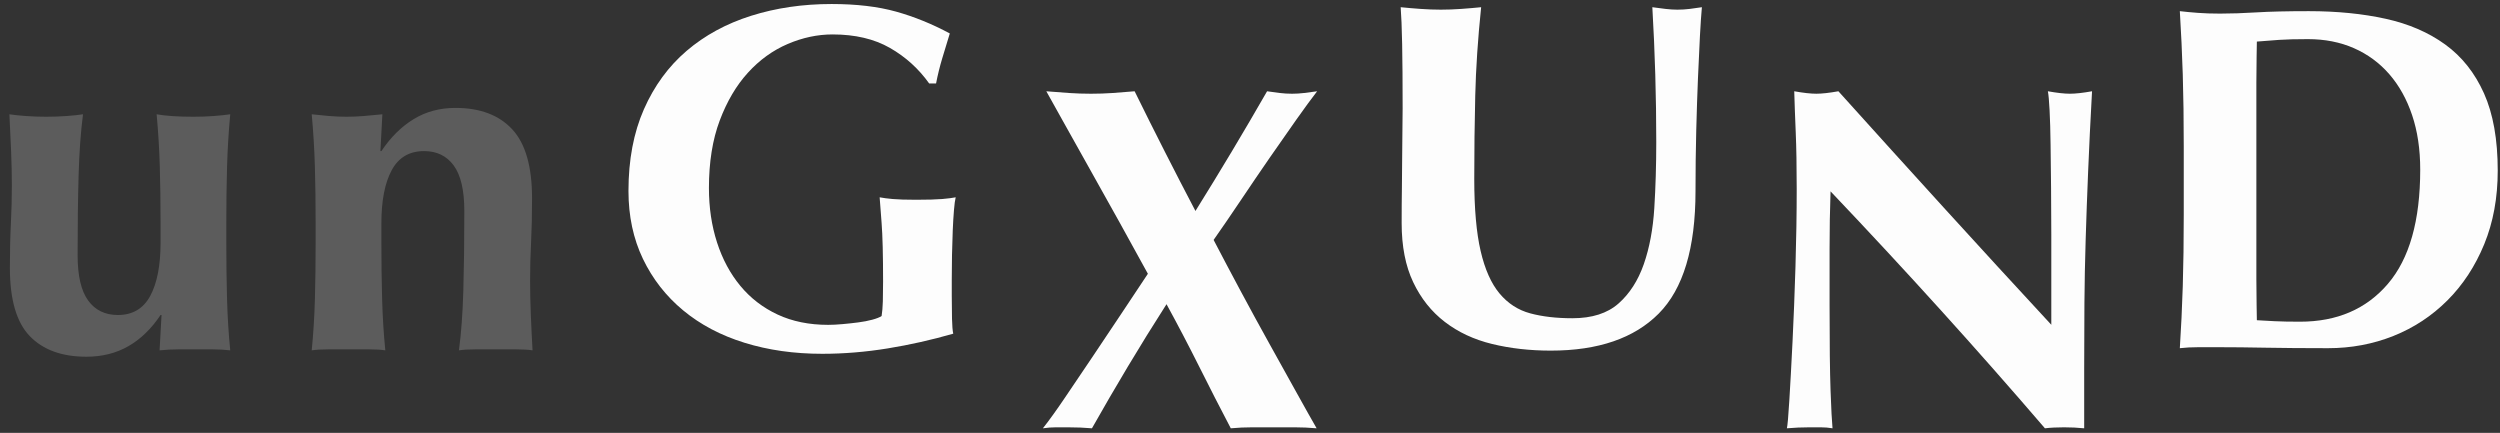
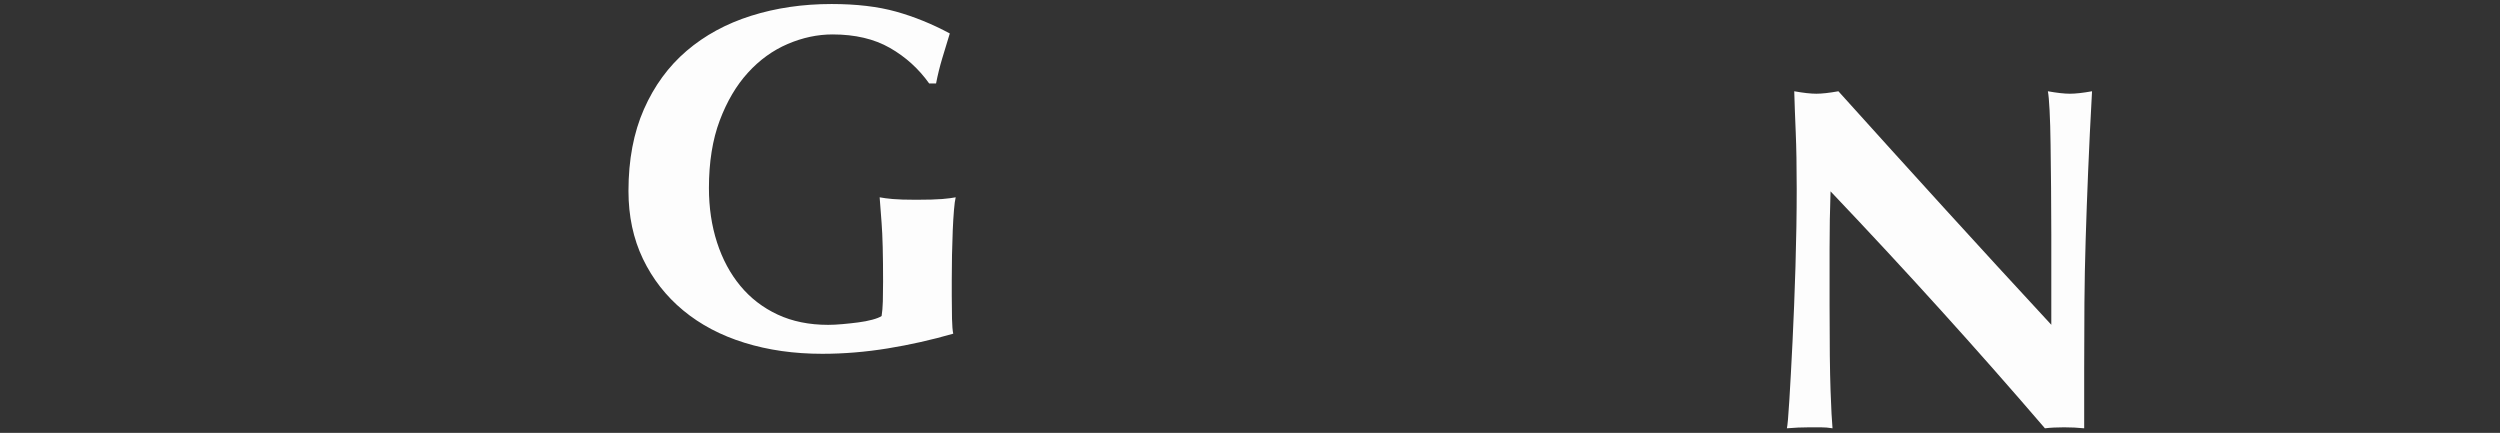
<svg xmlns="http://www.w3.org/2000/svg" width="283px" height="49px" version="1.1" xml:space="preserve" style="fill-rule:evenodd;clip-rule:evenodd;stroke-linejoin:round;stroke-miterlimit:2;">
  <rect width="100%" height="100%" fill="#333333" stroke="none" />
  <g transform="matrix(1,0,0,1,-6965,-90)">
    <g transform="matrix(2.008,0,0,2.008,6287.78,78.747)">
      <g transform="matrix(0.62,0,0,0.62,309.654,-77.452)">
        <g opacity="0.99">
          <g transform="matrix(1,0,0,1,129.016,158.905)">
            <path d="M0,-17.352L0.624,-17.352C0.773,-18.125 0.959,-18.883 1.182,-19.627C1.405,-20.37 1.635,-21.128 1.873,-21.902C0.268,-22.764 -1.36,-23.425 -3.011,-23.887C-4.661,-24.348 -6.617,-24.578 -8.877,-24.578C-11.494,-24.578 -13.932,-24.221 -16.192,-23.508C-18.452,-22.794 -20.407,-21.73 -22.058,-20.318C-23.708,-18.906 -25.002,-17.136 -25.939,-15.01C-26.875,-12.884 -27.344,-10.408 -27.344,-7.583C-27.344,-5.293 -26.905,-3.234 -26.028,-1.405C-25.151,0.424 -23.931,1.985 -22.37,3.278C-20.809,4.572 -18.951,5.553 -16.794,6.222C-14.639,6.892 -12.282,7.226 -9.724,7.226C-7.761,7.226 -5.777,7.062 -3.769,6.735C-1.762,6.409 0.223,5.962 2.186,5.397C2.126,5.13 2.089,4.677 2.074,4.037C2.059,3.398 2.052,2.706 2.052,1.963L2.052,0.491C2.052,-0.223 2.059,-0.974 2.074,-1.762C2.089,-2.55 2.111,-3.293 2.141,-3.992C2.17,-4.691 2.208,-5.308 2.253,-5.844C2.297,-6.379 2.349,-6.765 2.409,-7.003C2.111,-6.943 1.702,-6.892 1.182,-6.847C0.661,-6.803 -0.134,-6.78 -1.204,-6.78C-2.126,-6.78 -2.832,-6.803 -3.323,-6.847C-3.814,-6.892 -4.208,-6.943 -4.505,-7.003C-4.476,-6.587 -4.416,-5.806 -4.327,-4.661C-4.238,-3.516 -4.193,-1.74 -4.193,0.669C-4.193,1.323 -4.201,1.918 -4.215,2.453C-4.231,2.988 -4.268,3.435 -4.327,3.791C-4.505,3.911 -4.788,4.022 -5.174,4.126C-5.561,4.23 -5.985,4.312 -6.446,4.371C-6.907,4.431 -7.382,4.483 -7.873,4.527C-8.364,4.572 -8.803,4.594 -9.189,4.594C-10.914,4.594 -12.445,4.282 -13.783,3.658C-15.122,3.033 -16.252,2.163 -17.173,1.048C-18.096,-0.067 -18.802,-1.383 -19.292,-2.9C-19.783,-4.416 -20.028,-6.067 -20.028,-7.851C-20.028,-10.2 -19.701,-12.245 -19.047,-13.984C-18.393,-15.724 -17.538,-17.174 -16.482,-18.333C-15.427,-19.493 -14.222,-20.363 -12.869,-20.943C-11.516,-21.523 -10.156,-21.813 -8.787,-21.813C-6.736,-21.813 -4.996,-21.404 -3.568,-20.586C-2.141,-19.768 -0.952,-18.69 0,-17.352" style="fill:white;fill-rule:nonzero;" />
          </g>
          <g transform="matrix(1,0,0,1,195.349,137.985)">
-             <path d="M0,24.489C2.23,22.244 3.345,18.534 3.345,13.36C3.345,11.427 3.368,9.59 3.412,7.851C3.457,6.111 3.509,4.521 3.569,3.078C3.628,1.636 3.687,0.365 3.747,-0.736C3.806,-1.836 3.865,-2.713 3.925,-3.368C3.539,-3.308 3.167,-3.256 2.81,-3.212C2.453,-3.167 2.081,-3.145 1.695,-3.145C1.367,-3.145 1.011,-3.167 0.624,-3.212C0.238,-3.256 -0.164,-3.308 -0.58,-3.368C-0.461,-1.316 -0.372,0.729 -0.312,2.766C-0.253,4.803 -0.223,6.847 -0.223,8.899C-0.223,10.981 -0.283,12.981 -0.401,14.899C-0.521,16.817 -0.841,18.519 -1.36,20.006C-1.881,21.493 -2.647,22.682 -3.658,23.575C-4.669,24.467 -6.066,24.913 -7.851,24.913C-9.308,24.913 -10.587,24.764 -11.687,24.467C-12.787,24.17 -13.716,23.568 -14.475,22.66C-15.233,21.753 -15.806,20.467 -16.192,18.802C-16.579,17.137 -16.772,14.951 -16.772,12.245C-16.772,9.687 -16.743,7.167 -16.683,4.684C-16.624,2.201 -16.445,-0.483 -16.147,-3.368C-16.743,-3.308 -17.352,-3.256 -17.976,-3.212C-18.601,-3.167 -19.211,-3.145 -19.805,-3.145C-20.4,-3.145 -21.01,-3.167 -21.634,-3.212C-22.259,-3.256 -22.868,-3.308 -23.463,-3.368C-23.404,-2.624 -23.359,-1.509 -23.329,-0.022C-23.3,1.465 -23.285,3.413 -23.285,5.821C-23.285,6.624 -23.292,7.398 -23.307,8.141C-23.322,8.884 -23.329,9.657 -23.329,10.46C-23.329,11.263 -23.337,12.133 -23.351,13.07C-23.367,14.007 -23.374,15.07 -23.374,16.259C-23.374,18.371 -23.025,20.162 -22.325,21.634C-21.627,23.106 -20.668,24.311 -19.448,25.247C-18.229,26.184 -16.794,26.853 -15.144,27.255C-13.493,27.656 -11.717,27.857 -9.813,27.857C-5.502,27.857 -2.23,26.735 0,24.489" style="fill:white;fill-rule:nonzero;" />
-           </g>
+             </g>
          <g transform="matrix(1,0,0,1,249.691,146.217)">
-             <path d="M0,13.114L0,-4.684C0,-5.576 0.007,-6.379 0.022,-7.092C0.037,-7.806 0.045,-8.267 0.045,-8.475C0.728,-8.534 1.405,-8.587 2.074,-8.631C2.743,-8.676 3.613,-8.698 4.684,-8.698C6.23,-8.698 7.628,-8.423 8.877,-7.873C10.126,-7.322 11.196,-6.535 12.088,-5.509C12.98,-4.483 13.672,-3.241 14.162,-1.784C14.653,-0.327 14.899,1.324 14.899,3.167C14.899,7.806 13.917,11.271 11.954,13.56C9.992,15.851 7.33,16.995 3.97,16.995C3.048,16.995 2.275,16.98 1.65,16.95C1.026,16.921 0.491,16.891 0.045,16.861C0.045,16.654 0.037,16.192 0.022,15.478C0.007,14.765 0,13.977 0,13.114ZM-6.602,7.182C-6.602,9.65 -6.632,11.843 -6.691,13.761C-6.751,15.679 -6.84,17.56 -6.959,19.404C-6.453,19.344 -5.903,19.315 -5.308,19.315L-3.301,19.315C-2.141,19.315 -0.774,19.329 0.803,19.359C2.379,19.388 4.282,19.404 6.513,19.404C8.624,19.404 10.609,19.032 12.467,18.289C14.326,17.546 15.961,16.467 17.374,15.055C18.786,13.643 19.901,11.94 20.72,9.947C21.537,7.955 21.946,5.725 21.946,3.256C21.946,0.431 21.53,-1.91 20.697,-3.769C19.864,-5.627 18.69,-7.107 17.173,-8.208C15.657,-9.307 13.85,-10.088 11.754,-10.549C9.657,-11.01 7.33,-11.241 4.773,-11.241C2.81,-11.241 1.219,-11.203 0,-11.129C-1.22,-11.055 -2.32,-11.018 -3.301,-11.018C-4.045,-11.018 -4.714,-11.04 -5.308,-11.085C-5.903,-11.129 -6.453,-11.181 -6.959,-11.241C-6.84,-9.307 -6.751,-7.382 -6.691,-5.464C-6.632,-3.546 -6.602,-1.353 -6.602,1.115L-6.602,7.182Z" style="fill:white;fill-rule:nonzero;" />
-           </g>
+             </g>
          <g transform="matrix(1,0,0,1,146.424,152.587)">
-             <path d="M0,9.992C-0.878,11.316 -1.747,12.617 -2.609,13.895C-3.472,15.174 -4.29,16.386 -5.063,17.53C-5.836,18.676 -6.506,19.605 -7.07,20.318C-6.654,20.258 -6.26,20.229 -5.888,20.229L-4.795,20.229C-4.022,20.229 -3.294,20.258 -2.609,20.318C-1.569,18.475 -0.484,16.609 0.647,14.72C1.777,12.832 2.951,10.936 4.171,9.033C5.211,10.936 6.207,12.84 7.159,14.743C8.111,16.646 9.062,18.505 10.014,20.318C10.668,20.258 11.315,20.229 11.954,20.229L15.835,20.229C16.474,20.229 17.136,20.258 17.82,20.318C17.374,19.545 16.772,18.475 16.014,17.107C15.255,15.739 14.437,14.267 13.56,12.691C12.683,11.115 11.798,9.494 10.906,7.829C10.014,6.164 9.196,4.617 8.453,3.19C9.226,2.09 10.051,0.885 10.929,-0.424C11.805,-1.732 12.675,-3.011 13.538,-4.26C14.4,-5.509 15.211,-6.668 15.969,-7.739C16.727,-8.81 17.359,-9.672 17.865,-10.326C17.448,-10.266 17.054,-10.215 16.683,-10.17C16.311,-10.125 15.947,-10.103 15.59,-10.103C15.203,-10.103 14.832,-10.125 14.475,-10.17C14.118,-10.215 13.731,-10.266 13.315,-10.326C12.274,-8.512 11.211,-6.698 10.126,-4.884C9.04,-3.07 7.932,-1.256 6.802,0.558C5.85,-1.256 4.914,-3.07 3.992,-4.884C3.07,-6.698 2.163,-8.512 1.271,-10.326C0.587,-10.266 -0.075,-10.215 -0.714,-10.17C-1.354,-10.125 -2.015,-10.103 -2.699,-10.103C-3.383,-10.103 -4.052,-10.125 -4.706,-10.17C-5.36,-10.215 -6.044,-10.266 -6.758,-10.326C-6.461,-9.791 -5.955,-8.883 -5.241,-7.605C-4.528,-6.326 -3.725,-4.891 -2.833,-3.301C-1.94,-1.709 -1.019,-0.059 -0.067,1.651C0.884,3.361 1.732,4.9 2.476,6.267C1.702,7.427 0.877,8.669 0,9.992" style="fill:white;fill-rule:nonzero;" />
-           </g>
+             </g>
          <g transform="matrix(1,0,0,1,207.784,156.958)">
            <path d="M0,1.249C-0.075,3.702 -0.164,5.977 -0.268,8.074C-0.372,10.17 -0.468,11.948 -0.558,13.404C-0.647,14.862 -0.721,15.709 -0.781,15.947C-0.097,15.887 0.587,15.858 1.271,15.858L2.297,15.858C2.654,15.858 3.011,15.887 3.368,15.947C3.338,15.62 3.308,15.182 3.279,14.631C3.249,14.081 3.219,13.375 3.189,12.512C3.159,11.65 3.137,10.594 3.122,9.345C3.107,8.096 3.1,6.579 3.1,4.795L3.1,-0.379C3.1,-1.271 3.107,-2.148 3.122,-3.011C3.137,-3.873 3.159,-4.735 3.189,-5.598C10.059,1.628 16.556,8.81 22.682,15.947C23.188,15.887 23.768,15.858 24.422,15.858C25.046,15.858 25.656,15.887 26.251,15.947L26.251,10.594C26.251,8.453 26.258,6.439 26.273,4.55C26.288,2.662 26.325,0.751 26.385,-1.182C26.444,-3.115 26.518,-5.174 26.608,-7.36C26.697,-9.546 26.815,-11.991 26.965,-14.698C26.132,-14.549 25.463,-14.475 24.957,-14.475C24.451,-14.475 23.782,-14.549 22.95,-14.698C23.009,-14.4 23.061,-13.82 23.106,-12.958C23.151,-12.095 23.18,-11.069 23.195,-9.88C23.21,-8.691 23.225,-7.389 23.24,-5.977C23.255,-4.564 23.262,-3.129 23.262,-1.673L23.262,6.535C19.931,2.937 16.683,-0.602 13.516,-4.081C10.349,-7.561 7.144,-11.099 3.903,-14.698C3.07,-14.549 2.401,-14.475 1.896,-14.475C1.39,-14.475 0.721,-14.549 -0.112,-14.698C-0.082,-13.627 -0.038,-12.393 0.022,-10.995C0.082,-9.597 0.112,-7.873 0.112,-5.821C0.112,-3.561 0.074,-1.204 0,1.249" style="fill:white;fill-rule:nonzero;" />
          </g>
          <g opacity="0.2">
            <g transform="matrix(1,0,0,1,59.215,147.566)">
-               <path d="M0,15.038L-0.178,18.251C0.416,18.191 0.974,18.162 1.495,18.162L4.663,18.162C5.183,18.162 5.712,18.191 6.247,18.251C6.098,16.764 6.002,15.216 5.957,13.61C5.913,12.004 5.89,10.293 5.89,8.478L5.89,6.693C5.89,4.879 5.913,3.176 5.957,1.584C6.002,-0.007 6.098,-1.606 6.247,-3.213C5.83,-3.153 5.339,-3.101 4.775,-3.057C4.209,-3.012 3.584,-2.99 2.9,-2.99C1.502,-2.99 0.386,-3.064 -0.446,-3.213C-0.298,-1.606 -0.201,-0.007 -0.156,1.584C-0.112,3.176 -0.089,4.879 -0.089,6.693L-0.089,8.478C-0.089,10.531 -0.402,12.138 -1.026,13.298C-1.651,14.458 -2.633,15.038 -3.971,15.038C-5.132,15.038 -6.032,14.599 -6.671,13.722C-7.311,12.845 -7.631,11.468 -7.631,9.594C-7.631,6.887 -7.601,4.478 -7.541,2.365C-7.482,0.253 -7.348,-1.606 -7.14,-3.213C-7.527,-3.153 -8.018,-3.101 -8.612,-3.057C-9.208,-3.012 -9.832,-2.99 -10.486,-2.99C-11.141,-2.99 -11.766,-3.012 -12.361,-3.057C-12.956,-3.101 -13.447,-3.153 -13.833,-3.213C-13.774,-2.082 -13.722,-0.959 -13.677,0.156C-13.632,1.272 -13.61,2.306 -13.61,3.258C-13.61,4.418 -13.64,5.578 -13.699,6.738C-13.759,7.898 -13.789,9.237 -13.789,10.754C-13.789,13.64 -13.186,15.707 -11.981,16.957C-10.776,18.206 -9.058,18.831 -6.827,18.831C-5.399,18.831 -4.128,18.511 -3.012,17.872C-1.896,17.232 -0.922,16.287 -0.089,15.038L0,15.038ZM19.902,0.134L20.08,-3.213C19.485,-3.153 18.927,-3.101 18.407,-3.057C17.886,-3.012 17.358,-2.99 16.823,-2.99C16.287,-2.99 15.759,-3.012 15.239,-3.057C14.718,-3.101 14.19,-3.153 13.655,-3.213C13.803,-1.606 13.9,-0.007 13.945,1.584C13.989,3.176 14.012,4.879 14.012,6.693L14.012,8.478C14.012,10.293 13.989,12.004 13.945,13.61C13.9,15.216 13.803,16.764 13.655,18.251C14.071,18.191 14.562,18.162 15.127,18.162L18.898,18.162C19.478,18.162 19.961,18.191 20.348,18.251C20.199,16.764 20.103,15.216 20.058,13.61C20.013,12.004 19.991,10.293 19.991,8.478L19.991,6.693C19.991,4.641 20.303,3.034 20.928,1.874C21.553,0.714 22.535,0.134 23.873,0.134C25.034,0.134 25.933,0.573 26.573,1.45C27.212,2.328 27.532,3.704 27.532,5.578C27.532,8.285 27.502,10.687 27.443,12.785C27.383,14.882 27.249,16.704 27.042,18.251C27.428,18.191 27.919,18.162 28.514,18.162L32.262,18.162C32.857,18.162 33.348,18.191 33.735,18.251C33.675,17.21 33.623,16.131 33.579,15.016C33.534,13.9 33.512,12.867 33.512,11.914C33.512,10.754 33.541,9.594 33.601,8.434C33.66,7.274 33.69,5.935 33.69,4.418C33.69,1.533 33.088,-0.558 31.883,-1.852C30.678,-3.146 28.96,-3.793 26.729,-3.793C25.301,-3.793 24.029,-3.451 22.914,-2.767C21.798,-2.082 20.824,-1.116 19.991,0.134L19.902,0.134Z" style="fill:white;fill-rule:nonzero;" />
-             </g>
+               </g>
          </g>
        </g>
      </g>
    </g>
  </g>
</svg>